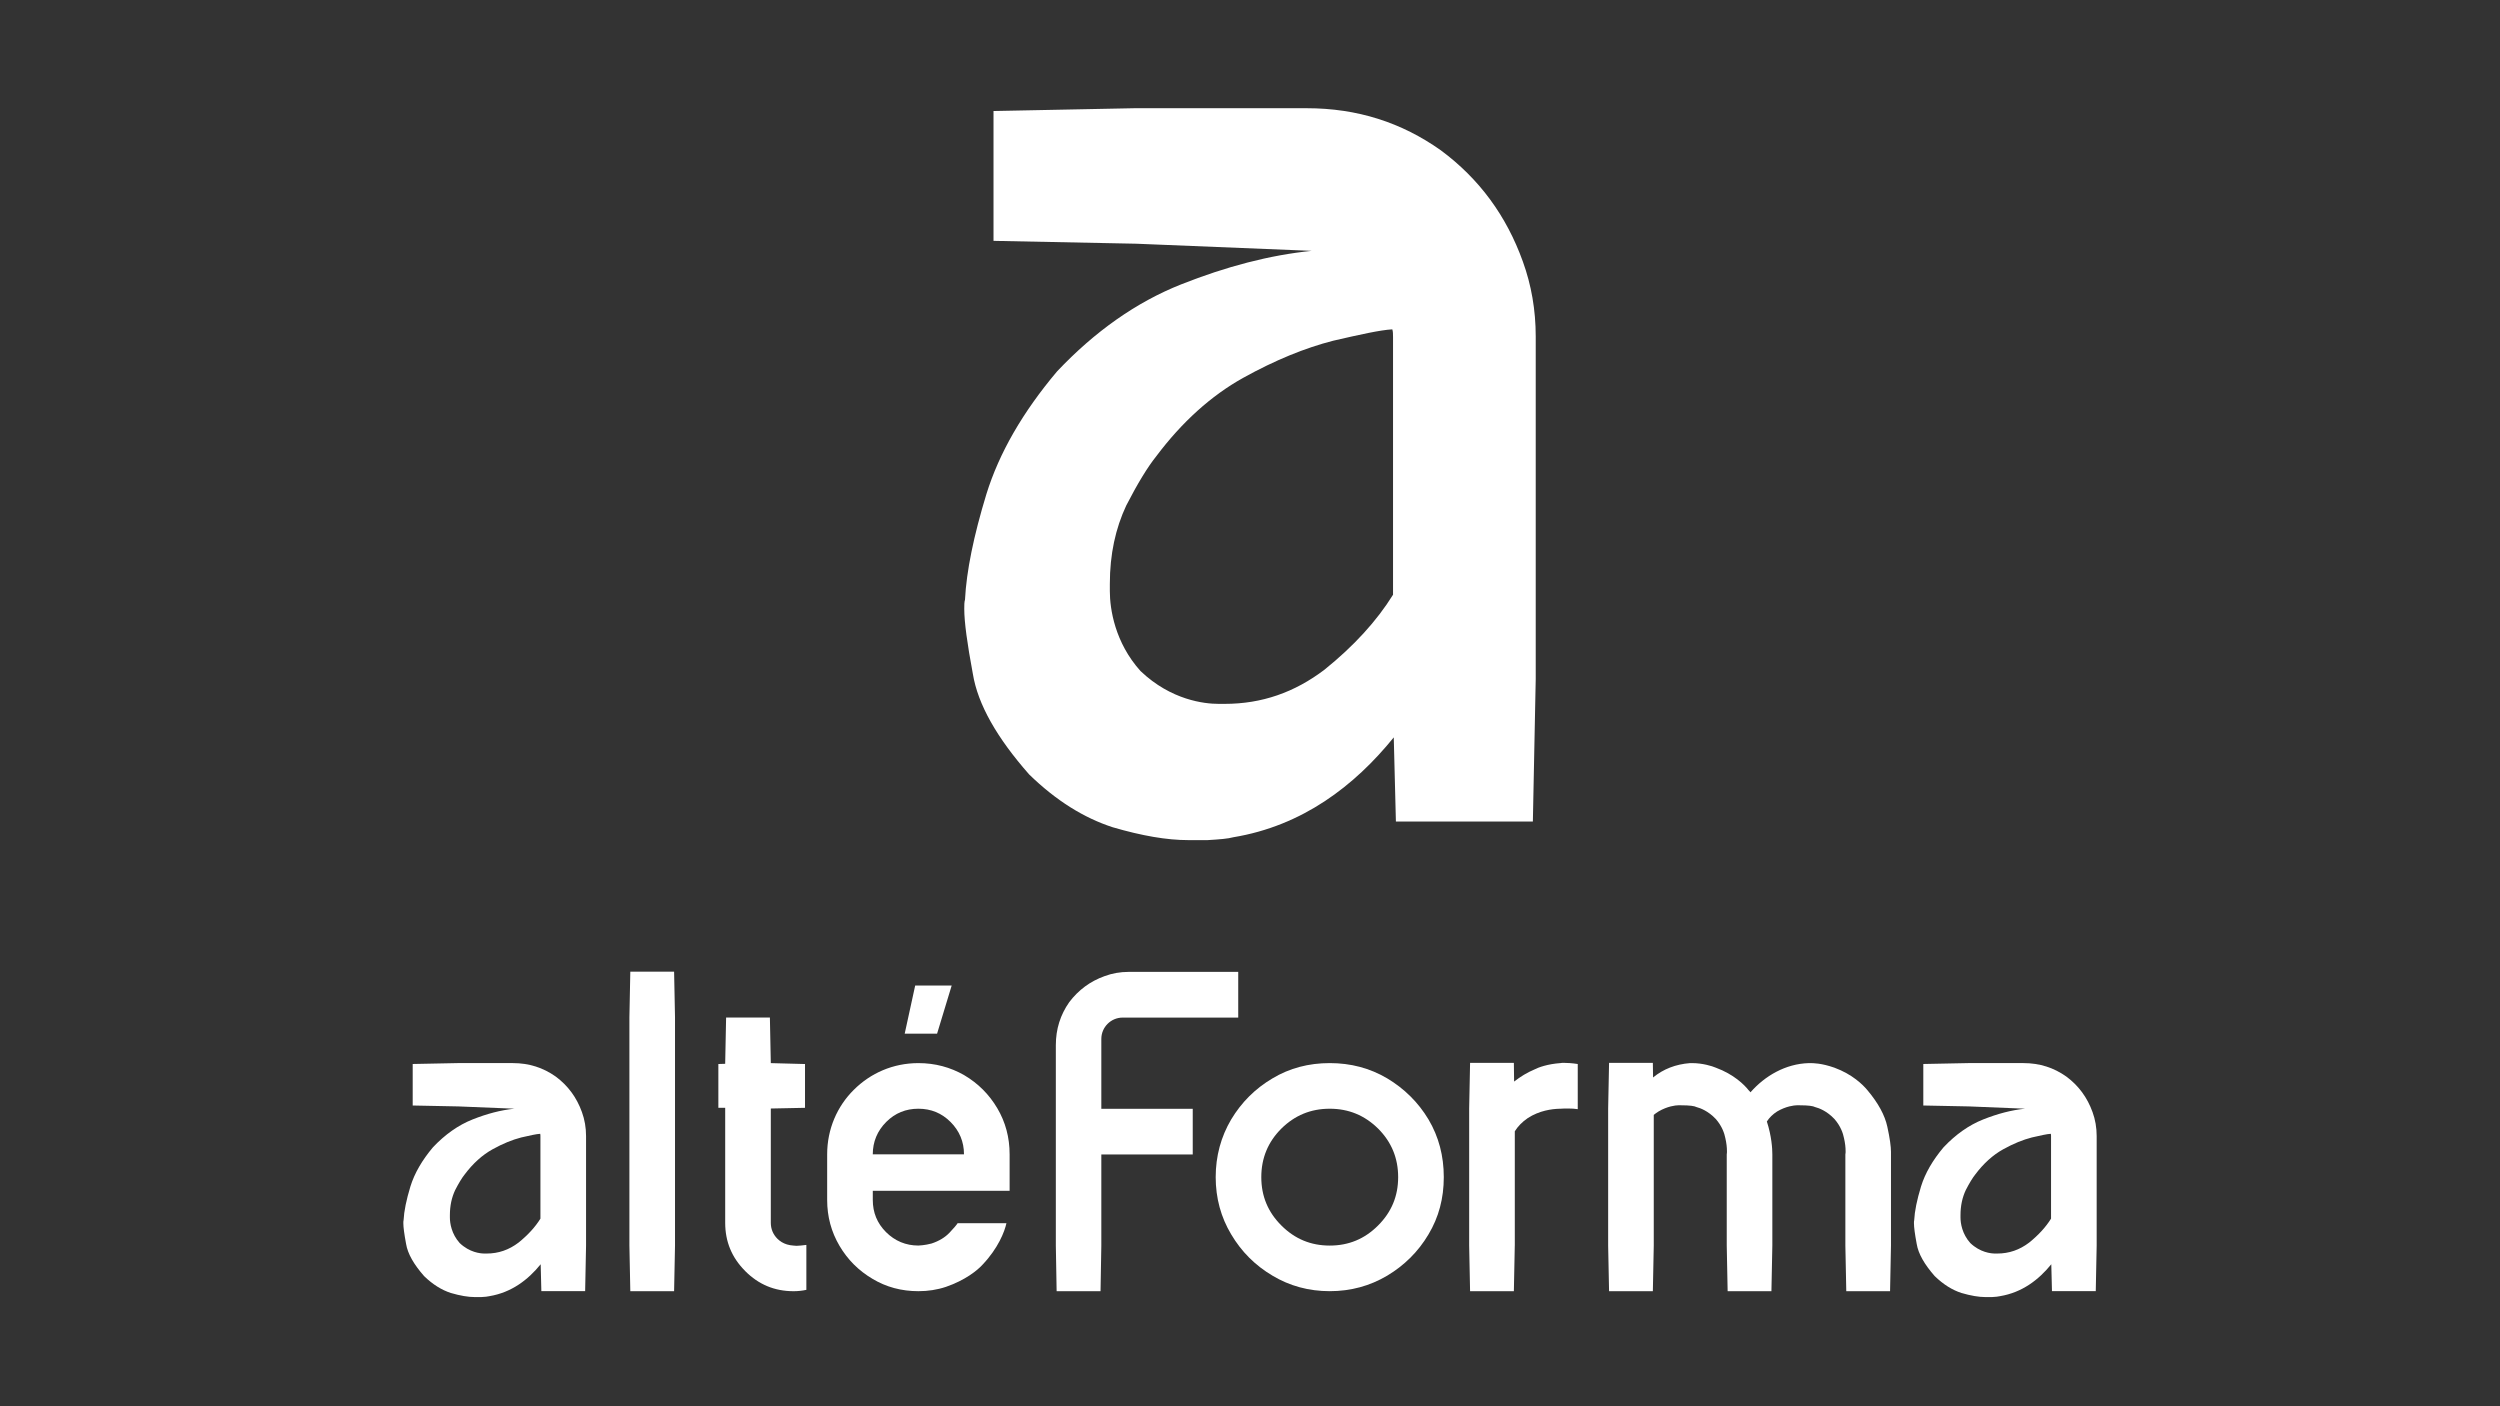
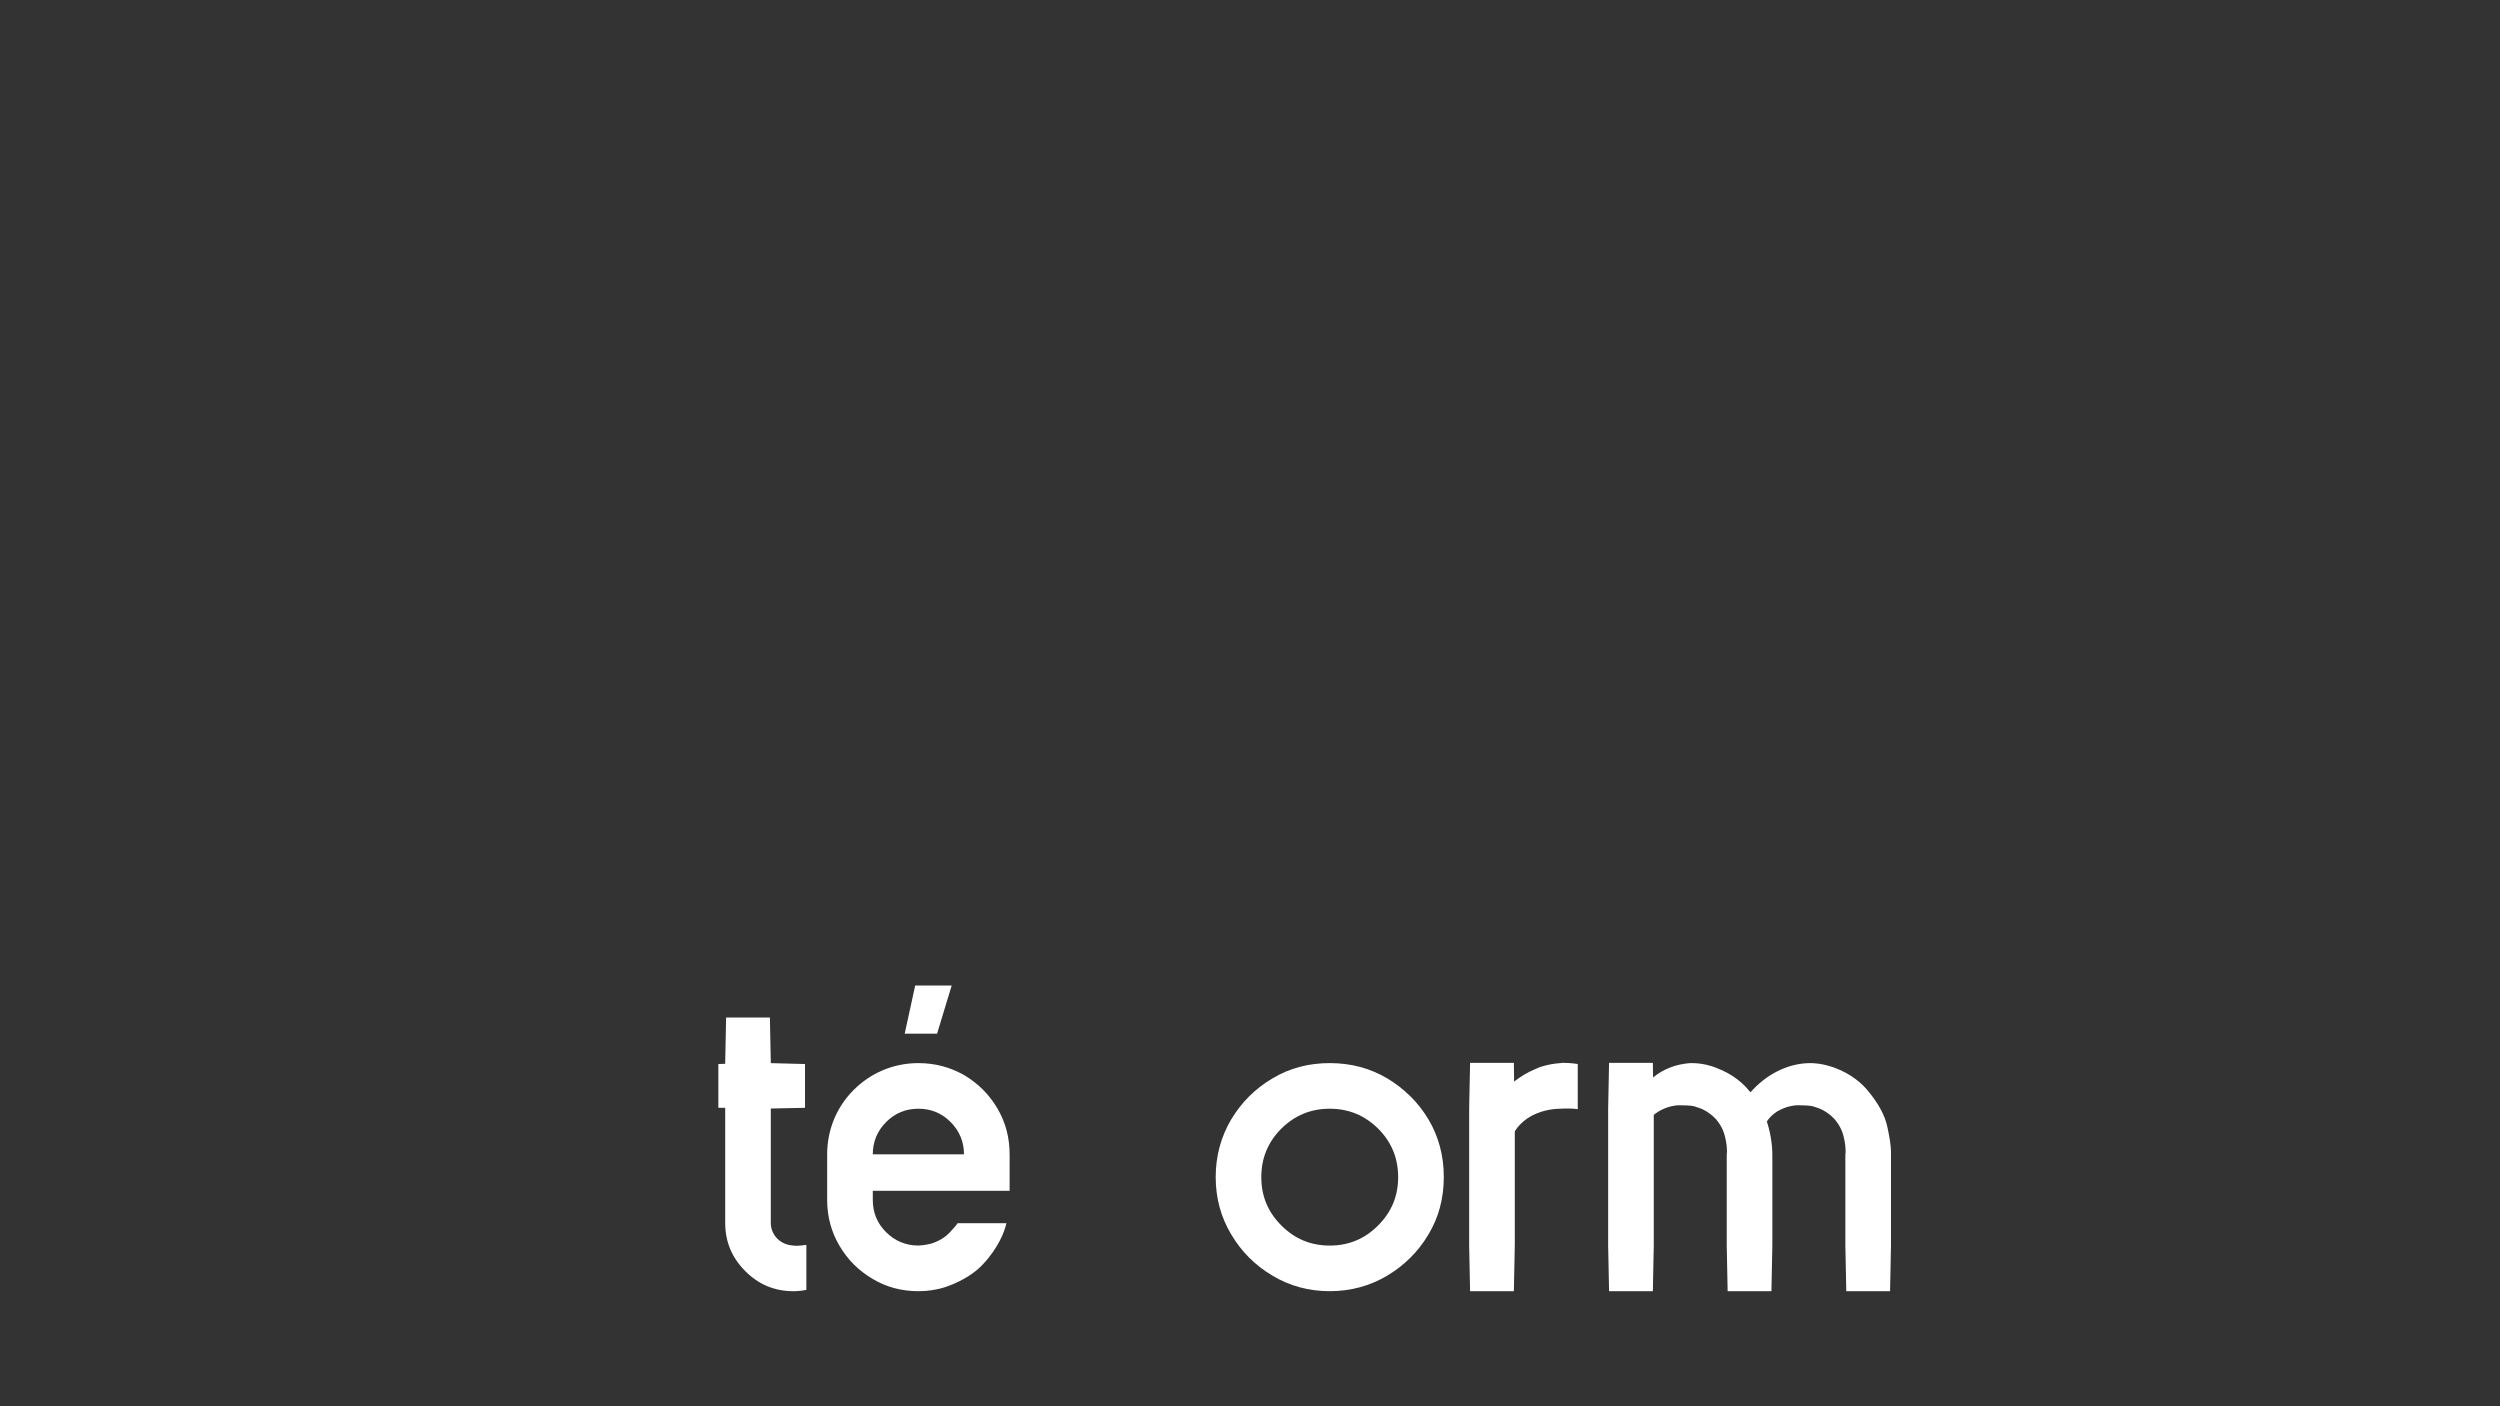
<svg xmlns="http://www.w3.org/2000/svg" id="Calque_1" version="1.1" viewBox="0 0 1920 1080">
  <rect x="0" y="0" width="1920" height="1080" fill="#333333" stroke="none" />
  <defs>
    <style>
      .st0 {
        fill: #fff;
      }
    </style>
  </defs>
  <g>
    <g>
-       <path class="st0" d="M393.85,816.46c12.44,0,23.29,3.5,32.93,10.33,9.46,7,16.12,16.11,20.15,27.32,2.1,5.78,3.16,11.91,3.16,18.39v84.08l-.7,35.03h-33.63l-.52-20.67c-9.64,11.91-22.42,21.72-39.41,24.52-1.23.35-3.34.52-6.32.7h-4.73c-5.25,0-11.38-1.06-18.56-3.16-7-2.28-13.84-6.48-20.51-12.96-7.87-8.94-12.6-17.17-13.83-24.7-1.41-7.54-2.11-12.79-2.11-15.94,0-.88,0-1.75.18-2.28.36-7.01,2.11-15.6,5.25-25.92,3.16-10.16,8.94-20.15,17.35-30.13,9.28-9.81,19.44-17,30.47-21.37,11.05-4.38,21.72-7.18,32.06-8.23l-43.09-1.75-35.04-.7v-31.88l35.04-.7h41.86ZM373.71,962.72c9.12,0,17.17-2.81,24.53-8.41,7.17-5.78,12.78-11.91,16.81-18.39v-63.24c0-.7,0-1.4-.18-1.92-2.98.17-7.71,1.23-14.53,2.8-6.83,1.75-14.19,4.73-22.08,9.11-7.87,4.38-15.06,10.87-21.36,19.27-2.11,2.63-4.56,6.65-7.36,12.09-2.62,5.61-4.03,11.91-4.03,19.27v1.75c0,4.38,1.23,12.61,7.53,19.61,7.53,7.18,15.76,8.06,19.1,8.06h1.57Z" />
-       <path class="st0" d="M517.71,991.62h-33.63l-.7-35.03v-175.34l.7-35.03h33.63l.7,35.03v175.34l-.7,35.03Z" />
      <path class="st0" d="M572.37,976.21c-10.34-10.33-15.42-22.59-15.42-37.13v-88.28h-5.25v-33.63l5.25-.17v-.52l.7-35.03h33.63l.7,35.03,26.27.7v33.63l-26.27.53v87.75c0,4.73,1.75,8.94,5.07,12.27,2.11,2.1,4.55,3.5,7.36,4.38,1.57.52,3.14.7,5.07.88.7,0,1.41.17,2.28.17,1.93,0,4.55-.35,7.53-.7v34.51c-3.14.7-6.48,1.05-9.8,1.05-14.53,0-26.81-5.08-37.13-15.42Z" />
      <path class="st0" d="M772.94,939.43c-1.41,6.48-6.32,19.09-18.05,31.53-4.21,4.73-13.67,12.27-28.38,17.34-6.83,2.28-13.83,3.33-21.19,3.33-12.96,0-24.7-3.15-35.2-9.46-10.69-6.31-19.1-14.71-25.4-25.4-6.3-10.69-9.46-22.42-9.46-35.21v-35.03c0-19.44,7.71-36.95,20.49-49.57,12.8-12.78,30.13-20.49,49.57-20.49,12.8,0,24.53,3.15,35.22,9.28,10.67,6.31,19.08,14.71,25.4,25.4,6.3,10.69,9.44,22.42,9.44,35.38v28.03h-105.08v7c0,9.64,3.32,17.87,10.15,24.7,6.84,6.83,15.25,10.33,24.88,10.33.18,0,5.09-.18,10.16-1.58,5.78-1.92,10.33-4.73,13.67-8.23,3.32-3.5,5.43-5.96,6.3-7.36h37.49ZM680.62,861.66c-6.83,6.83-10.33,15.24-10.33,24.87h70.06c0-9.63-3.5-18.04-10.34-24.87-6.83-6.83-15.06-10.16-24.7-10.16s-17.86,3.33-24.7,10.16ZM694.81,793.86l8.05-36.95h28.03l-11.21,36.95h-24.88Z" />
    </g>
    <g>
      <path class="st0" d="M977.28,979.71c-13.32-7.88-23.83-18.39-31.72-31.7-7.87-13.14-11.91-27.85-11.91-43.97s4.04-31,11.91-44.32c7.89-13.13,18.39-23.65,31.72-31.53,13.13-7.88,27.84-11.73,43.96-11.73s30.83,3.85,44.14,11.73c13.14,7.88,23.83,18.39,31.7,31.53,7.89,13.31,11.75,28.03,11.75,44.32s-3.86,30.82-11.75,43.97c-7.87,13.31-18.56,23.82-31.7,31.7-13.31,7.89-28.02,11.91-44.14,11.91s-30.83-4.03-43.96-11.91ZM984.1,941.18c10.33,10.33,22.6,15.42,37.13,15.42s26.81-5.08,37.13-15.42c10.34-10.33,15.42-22.59,15.42-37.13s-5.07-26.98-15.42-37.31c-10.33-10.16-22.6-15.24-37.13-15.24s-26.81,5.08-37.13,15.24c-10.34,10.33-15.42,22.77-15.42,37.31s5.07,26.8,15.42,37.13Z" />
      <path class="st0" d="M1163.35,956.59l-.7,35.03h-33.63l-.7-35.03v-105.27l.7-35.04h33.63l.18,14.37c4.91-3.85,10.16-7.01,15.6-9.29,2.98-1.58,10.15-4.21,19.97-4.9.7-.18,1.57-.18,2.8-.18,2.45,0,5.96.18,10.51.88v34.69c-2.1-.35-4.55-.52-7.53-.52-1.75,0-3.68,0-5.78.17h-.52c-6.14.17-15.6,1.4-24.53,7.18-4.37,2.98-7.71,6.48-9.98,10.16v87.76Z" />
      <path class="st0" d="M1394.08,850.27c-1.57-.88-5.42-1.4-11.73-1.4h-2.45c-1.92,0-8.23.7-15.06,4.73-3.32,2.1-5.96,4.73-7.89,7.71,3.68,11.38,4.21,20.84,4.21,25.22v70.07l-.7,35.03h-33.63l-.69-35.03v-70.07c.16-.7.16-1.57.16-2.45,0-2.81-.34-6.14-1.23-9.99-.69-3.5-2.44-9.11-7.35-14.71-5.78-6.13-11.91-8.4-14.71-9.11-1.59-.88-5.43-1.4-11.73-1.4h-2.45c-1.93,0-8.23.7-15.07,4.73-1.39.88-2.62,1.75-3.67,2.63v100.37l-.7,35.03h-33.63l-.7-35.03v-105.27l.7-35.04h33.63l.16,11.21c7.89-6.48,17.35-10.16,28.38-11.03h1.59c8.05,0,15.42,2.28,18.22,3.5,13.83,5.08,21.9,13.13,25.22,17.34.52.52,1.05,1.06,1.41,1.58,11.03-12.62,26.97-21.9,44.66-22.42h1.05c2.45,0,8.76,0,18.74,3.5,13.84,5.08,21.9,13.13,25.4,17.34,8.23,9.81,13.32,19.09,15.25,28.03,1.92,8.76,2.8,15.24,2.8,19.27v71.99l-.7,35.03h-33.63l-.7-35.03v-70.07c.18-.7.18-1.57.18-2.45,0-2.81-.34-6.14-1.23-9.99-.7-3.5-2.45-9.11-7.36-14.71-5.78-6.13-11.9-8.4-14.71-9.11Z" />
-       <path class="st0" d="M1554,816.46c12.44,0,23.29,3.5,32.93,10.33,9.46,7,16.12,16.11,20.15,27.32,2.1,5.78,3.16,11.91,3.16,18.39v84.08l-.7,35.03h-33.63l-.52-20.67c-9.64,11.91-22.42,21.72-39.41,24.52-1.23.35-3.34.52-6.32.7h-4.73c-5.25,0-11.38-1.06-18.56-3.16-7-2.28-13.84-6.48-20.51-12.96-7.87-8.94-12.6-17.17-13.83-24.7-1.41-7.54-2.11-12.79-2.11-15.94,0-.88,0-1.75.18-2.28.36-7.01,2.11-15.59,5.25-25.92,3.16-10.16,8.94-20.15,17.35-30.13,9.28-9.81,19.44-17,30.47-21.37,11.05-4.38,21.72-7.18,32.06-8.23l-43.09-1.75-35.04-.7v-31.88l35.04-.7h41.86ZM1533.86,962.72c9.12,0,17.17-2.81,24.53-8.41,7.17-5.78,12.78-11.91,16.81-18.39v-63.24c0-.7,0-1.4-.18-1.92-2.98.17-7.71,1.23-14.53,2.8-6.83,1.75-14.19,4.73-22.08,9.11-7.87,4.38-15.06,10.86-21.36,19.27-2.11,2.63-4.56,6.65-7.36,12.09-2.62,5.61-4.03,11.91-4.03,19.27v1.75c0,4.38,1.23,12.61,7.53,19.61,7.53,7.18,15.76,8.06,19.1,8.06h1.57Z" />
-       <path class="st0" d="M845.82,797.9v53.64h70.2v35.1h-70.2v70.04l-.61,34.94h-33.72l-.61-34.94v-154.03c0-12.41,3.52-23.3,10.27-32.95,7.05-9.35,16.09-16.09,27.28-20.08,5.82-2.15,11.96-3.22,18.39-3.22h84.14v35.1h-88.74c-9.04,0-16.4,7.36-16.4,16.4Z" />
    </g>
  </g>
-   <path class="st0" d="M1003.56,83.11c38.9,0,72.84,10.95,102.99,32.32,29.59,21.91,50.42,50.39,63.01,85.46,6.55,18.09,9.88,37.26,9.88,57.53v262.97l-2.2,109.57h-105.19l-1.64-64.65c-30.15,37.26-70.13,67.93-123.26,76.7-3.84,1.1-10.44,1.64-19.76,2.2h-14.79c-16.43,0-35.58-3.3-58.05-9.88-21.91-7.12-43.3-20.27-64.13-40.54-24.62-27.95-39.42-53.69-43.26-77.24-4.4-23.57-6.6-40-6.6-49.86,0-2.74,0-5.48.56-7.12,1.12-21.93,6.6-48.78,16.43-81.08,9.88-31.79,27.95-63.01,54.26-94.24,29.02-30.69,60.81-53.16,95.31-66.85,34.55-13.69,67.93-22.47,100.27-25.75l-134.78-5.48-109.59-2.2v-99.71l109.59-2.18h130.94ZM940.55,540.57c28.51,0,53.69-8.78,76.73-26.31,22.42-18.07,39.98-37.24,52.57-57.51v-197.79c0-2.18,0-4.38-.56-6.02-9.32.54-24.11,3.84-45.46,8.75-21.35,5.48-44.38,14.79-69.05,28.49-24.62,13.69-47.09,33.99-66.8,60.27-6.6,8.22-14.28,20.81-23.03,37.8-8.19,17.53-12.59,37.26-12.59,60.27v5.48c0,13.69,3.84,39.44,23.55,61.35,23.55,22.47,49.29,25.21,59.73,25.21h4.92Z" />
</svg>